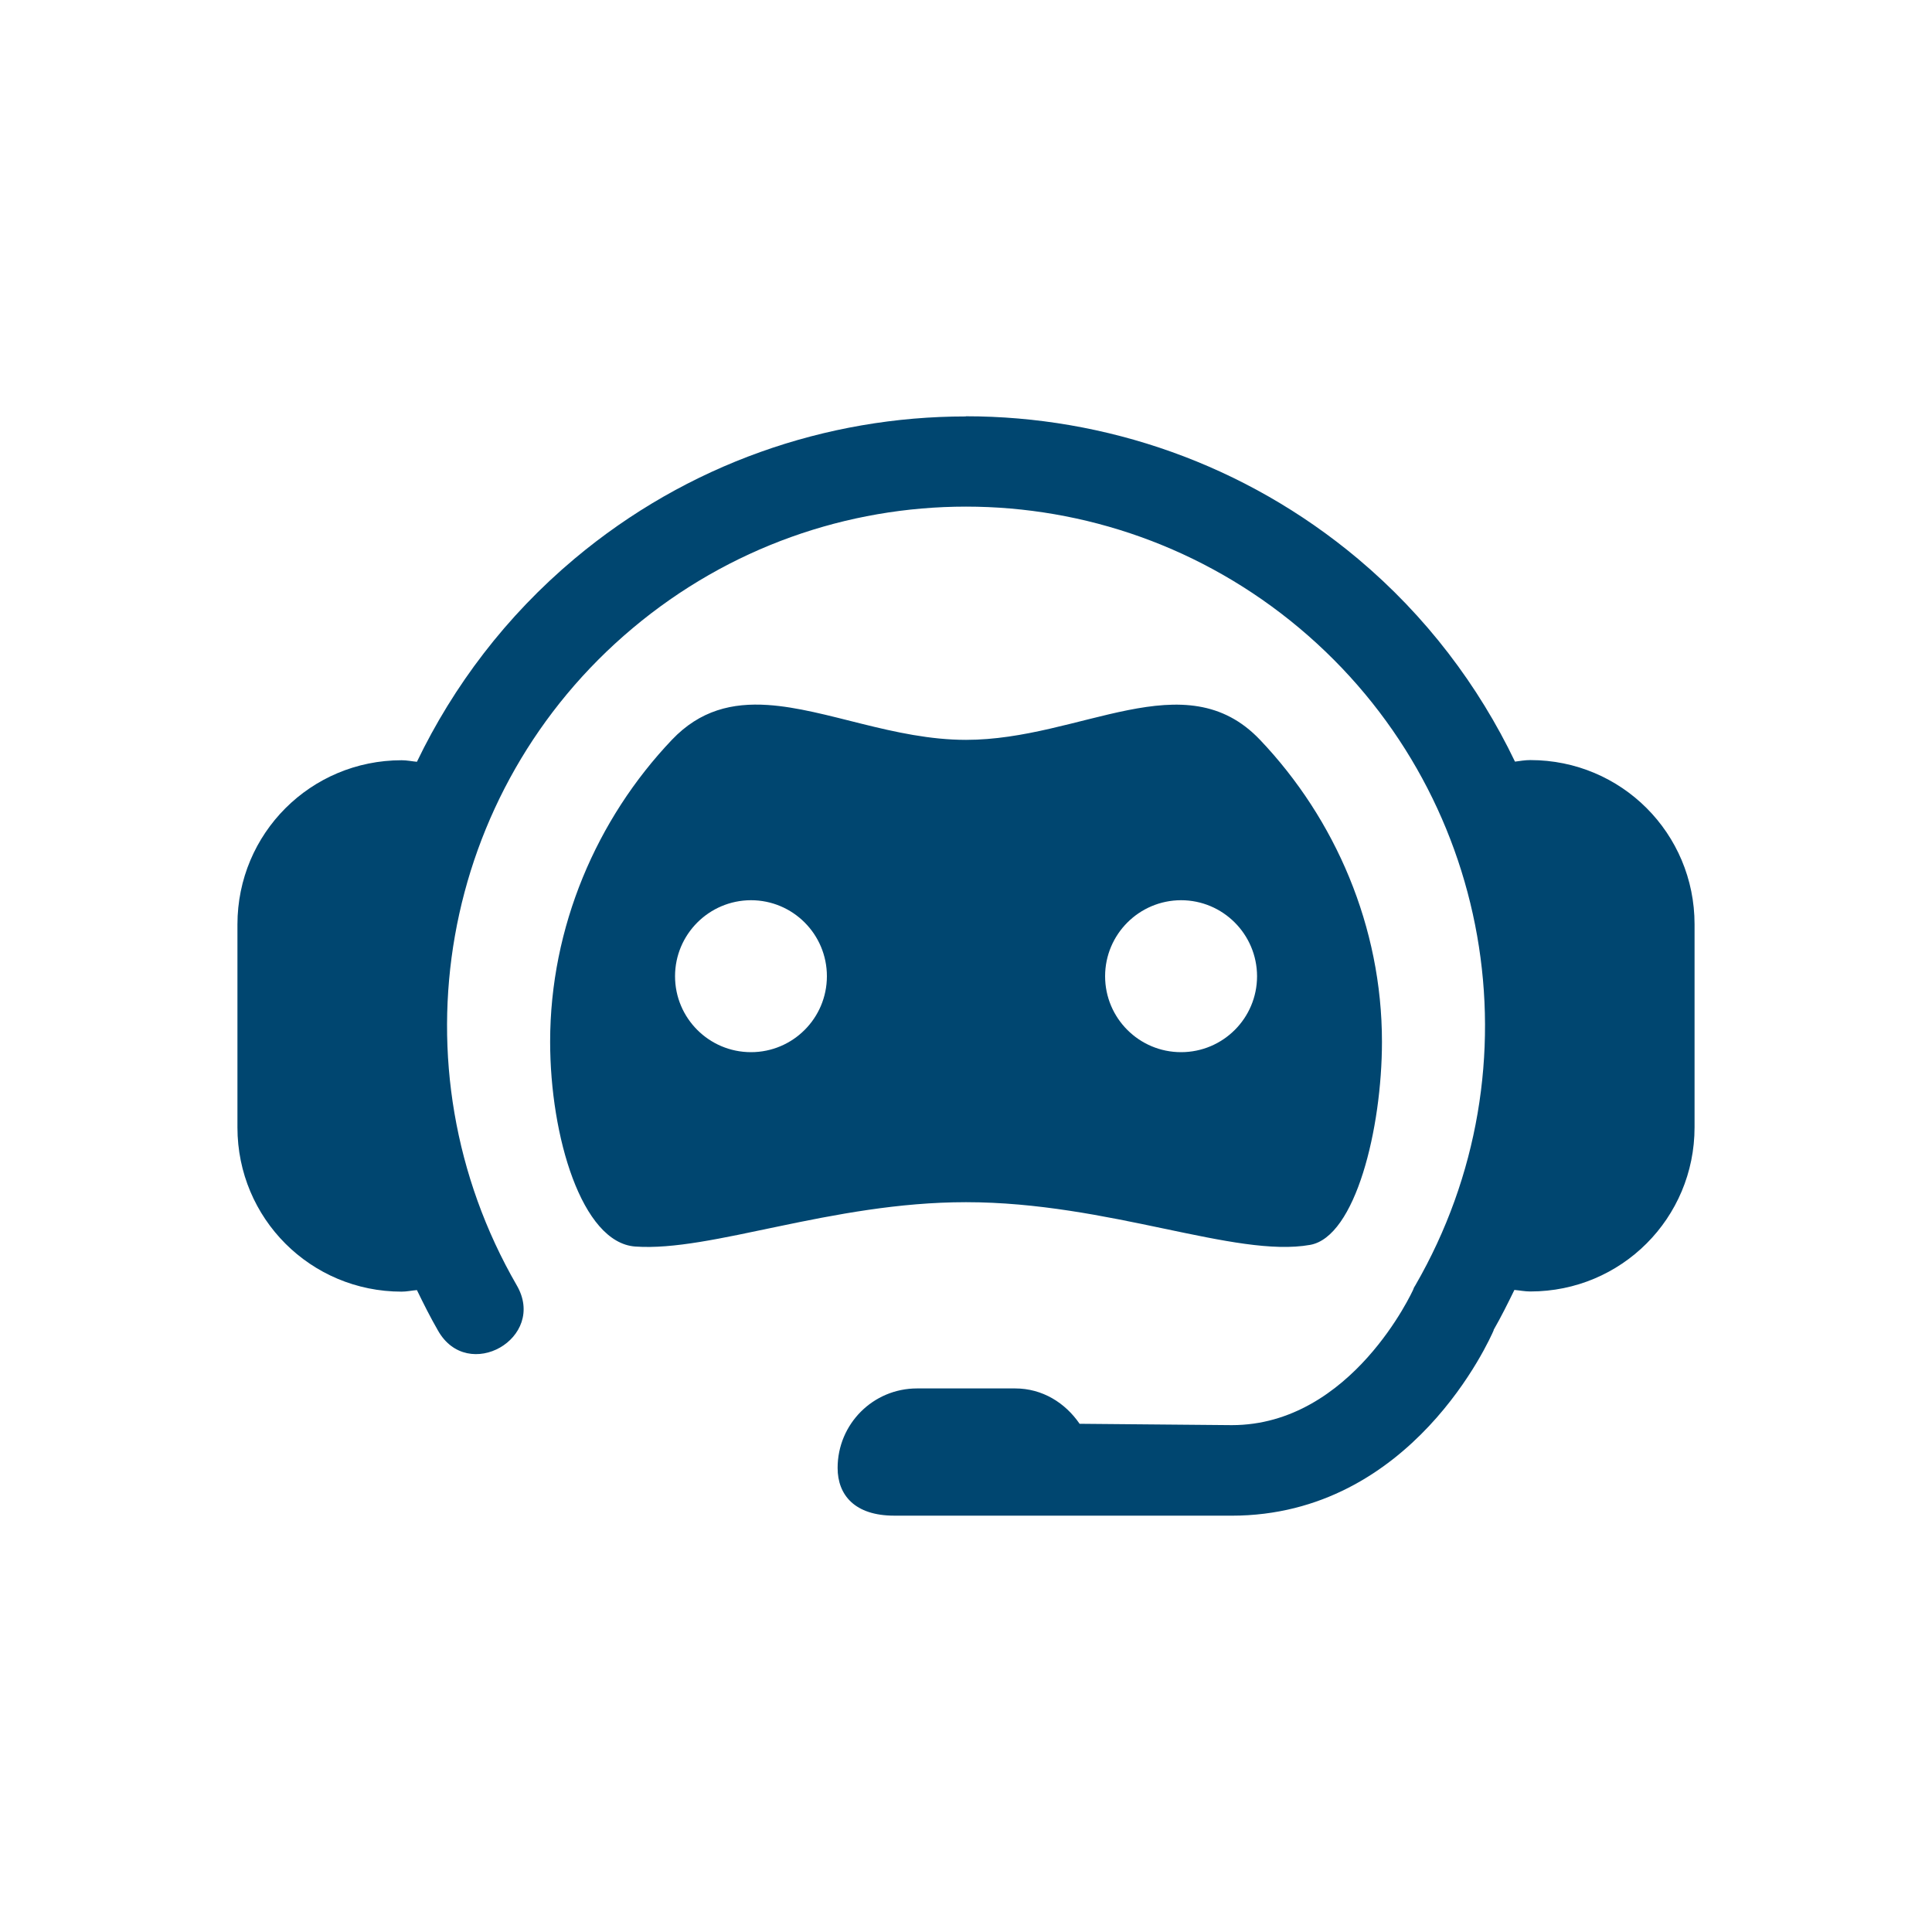
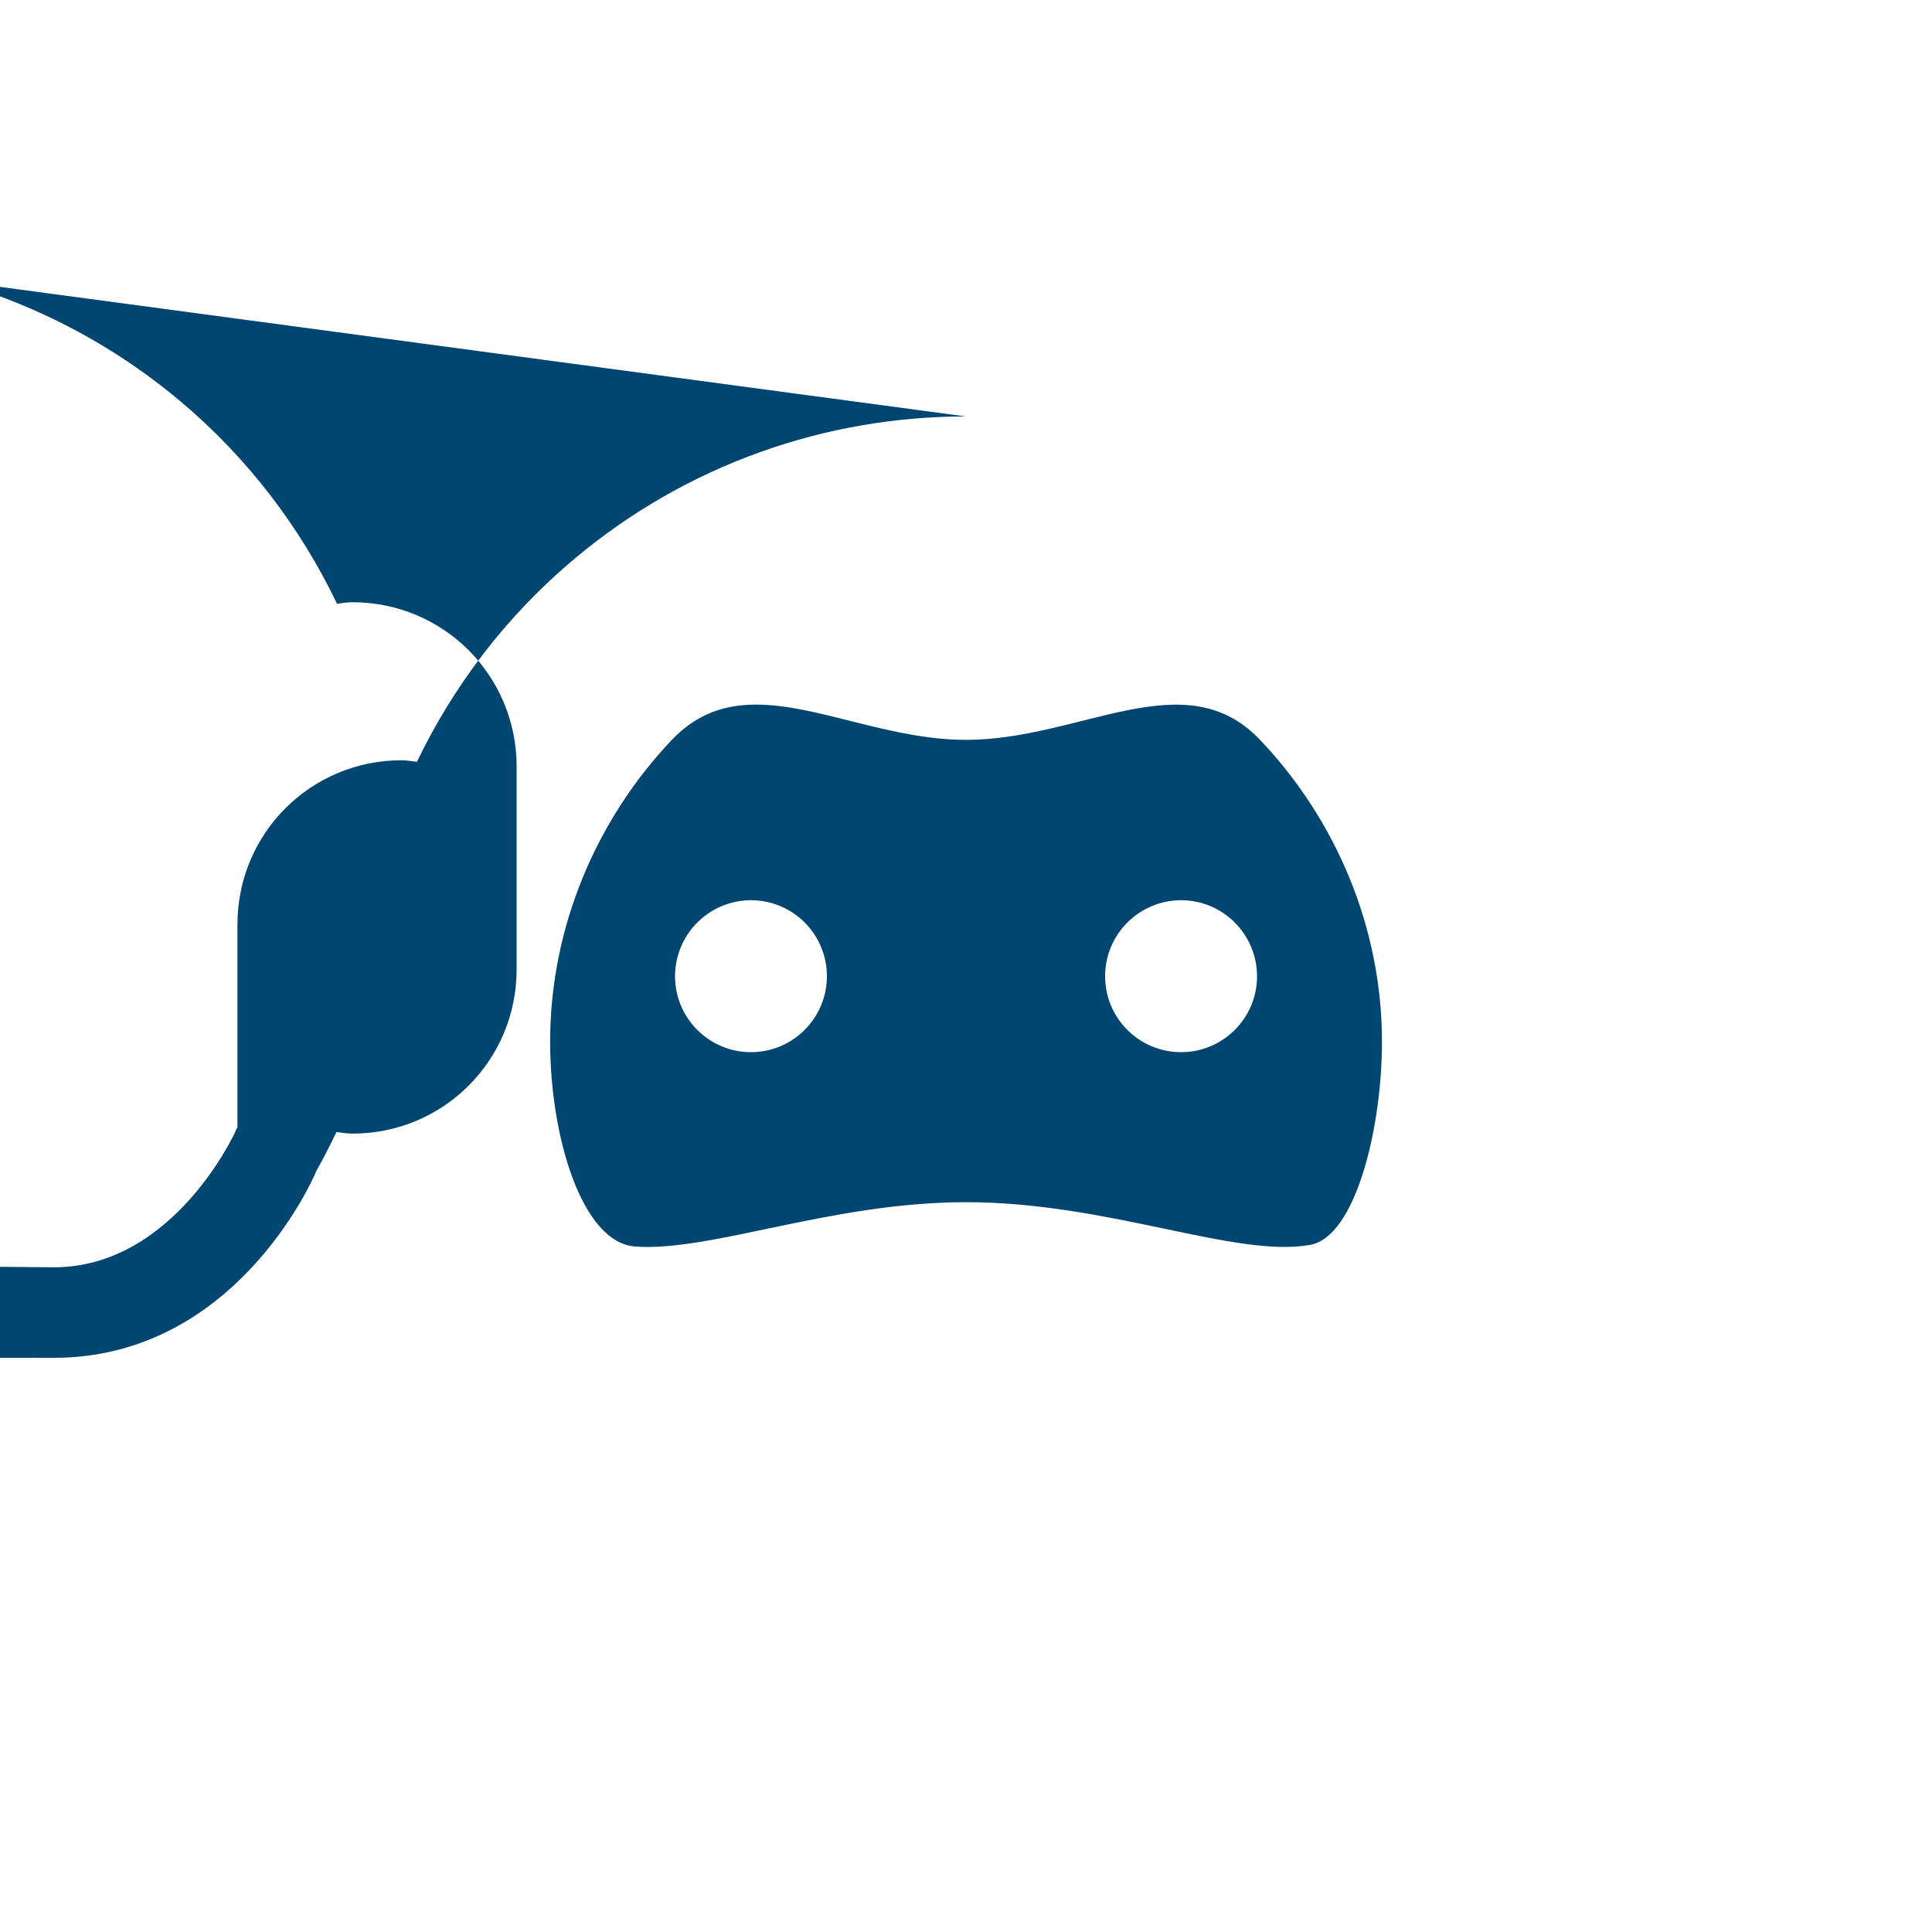
<svg xmlns="http://www.w3.org/2000/svg" xmlns:ns1="http://sodipodi.sourceforge.net/DTD/sodipodi-0.dtd" xmlns:ns2="http://www.inkscape.org/namespaces/inkscape" width="20mm" height="20mm" viewBox="0 0 20 20" version="1.1" id="svg1139" ns1:docname="Chatbot icon.svg" ns2:version="0.92.3 (2405546, 2018-03-11)">
  <title id="title200">Chatbot icon</title>
  <defs id="defs1133">
    <clipPath clipPathUnits="userSpaceOnUse" id="clipPath5238-1-8-9-8-4">
-       <rect transform="rotate(-90)" style="color:#000000;display:inline;overflow:visible;visibility:visible;fill:#ffffff;fill-opacity:1;fill-rule:evenodd;stroke:none;enable-background:accumulate" id="rect5240-2-3-9-5-1" width="315.354" height="744.094" x="-1016.929" y="1461.675" />
-     </clipPath>
+       </clipPath>
    <clipPath clipPathUnits="userSpaceOnUse" id="clipPath5242-3-9-7-7">
      <rect transform="rotate(-90)" style="color:#000000;display:inline;overflow:visible;visibility:visible;fill:#ffffff;fill-opacity:1;fill-rule:evenodd;stroke:none;enable-background:accumulate" id="rect5244-3-2-6-6" width="315.354" height="744.094" x="-1016.929" y="1461.675" />
    </clipPath>
  </defs>
  <ns1:namedview id="base" pagecolor="#ffffff" bordercolor="#666666" borderopacity="1.0" ns2:pageopacity="0.0" ns2:pageshadow="2" ns2:zoom="6.9717708" ns2:cx="37.795276" ns2:cy="37.795276" ns2:document-units="mm" ns2:current-layer="layer1" showgrid="false" ns2:window-width="944" ns2:window-height="1041" ns2:window-x="960" ns2:window-y="0" ns2:window-maximized="0" ns2:snap-bbox="true" ns2:bbox-paths="true" ns2:snap-bbox-edge-midpoints="true" ns2:bbox-nodes="true" ns2:snap-bbox-midpoints="true" ns2:object-paths="true" ns2:snap-intersection-paths="true" ns2:snap-smooth-nodes="true" ns2:snap-midpoints="true" fit-margin-left="0" fit-margin-top="0" fit-margin-right="0" fit-margin-bottom="0" />
  <g ns2:label="Calque 1" ns2:groupmode="layer" id="layer1" transform="translate(-25.415,-111.281)">
-     <path style="opacity:1;vector-effect:none;fill:#004670;fill-opacity:1;fill-rule:evenodd;stroke:none;stroke-width:0.621px;stroke-linecap:butt;stroke-linejoin:miter;stroke-miterlimit:4;stroke-dasharray:none;stroke-dashoffset:0;stroke-opacity:1;marker:none" d="m 35.412,115.592 c -1.442,0 -2.881,0.492 -4.052,1.475 -0.705,0.592 -1.25,1.312 -1.629,2.1 -0.053,-0.005 -0.104,-0.016 -0.158,-0.016 -0.942,0 -1.7,0.758 -1.7,1.7 v 2.101 c 0,0.942 0.758,1.7 1.7,1.7 0.054,0 0.105,-0.012 0.158,-0.016 0.068,0.14 0.138,0.28 0.217,0.417 0.309,0.551 1.134,0.079 0.816,-0.467 -1.305,-2.26 -0.8,-5.124 1.2,-6.802 1.999,-1.678 4.903,-1.678 6.903,0 1.999,1.678 2.505,4.542 1.2,6.802 l -0.014,0.023 -0.009,0.023 c 0,0 -0.634,1.402 -1.878,1.402 l -1.575,-0.014 c -0.148,-0.216 -0.384,-0.366 -0.667,-0.366 h -1.016 c -0.455,0 -0.822,0.368 -0.822,0.823 0,0.281 0.178,0.494 0.586,0.494 l 3.493,2.8e-4 c 1.868,0 2.675,-1.833 2.712,-1.918 v -0.005 c 0.078,-0.136 0.147,-0.275 0.215,-0.414 0.055,0.005 0.108,0.016 0.165,0.016 0.942,0 1.7,-0.758 1.7,-1.7 v -2.101 c 0,-0.942 -0.758,-1.7 -1.7,-1.7 -0.054,0 -0.106,0.009 -0.159,0.016 -0.378,-0.788 -0.921,-1.508 -1.626,-2.1 -1.172,-0.983 -2.616,-1.475 -4.058,-1.475 z m -2.049,2.987 c -0.366,-0.024 -0.7,0.053 -0.993,0.361 -0.779,0.82 -1.26,1.937 -1.26,3.125 0,0.981 0.328,2.079 0.88,2.12 0.787,0.057 2.028,-0.459 3.425,-0.459 1.48,0 2.787,0.58 3.562,0.442 0.47,-0.083 0.744,-1.205 0.744,-2.103 0,-1.189 -0.482,-2.305 -1.262,-3.125 -0.779,-0.82 -1.855,0 -3.044,0 -0.743,0 -1.442,-0.321 -2.052,-0.361 z m -0.174,2.021 c 0.434,1.7e-4 0.786,0.352 0.786,0.787 -1.41e-4,0.434 -0.352,0.786 -0.786,0.786 -0.434,-1.6e-4 -0.786,-0.352 -0.786,-0.786 1.4e-4,-0.434 0.352,-0.786 0.786,-0.787 z m 4.452,0 c 0.434,1.7e-4 0.786,0.352 0.787,0.787 -1.66e-4,0.434 -0.352,0.786 -0.787,0.786 -0.434,-1.6e-4 -0.786,-0.352 -0.786,-0.786 1.64e-4,-0.434 0.352,-0.786 0.786,-0.787 z" id="rect6094-5-9" ns2:connector-curvature="0" ns1:nodetypes="sccssssccccccccccssccccccssssccsccscscscsccccccccccc" />
+     <path style="opacity:1;vector-effect:none;fill:#004670;fill-opacity:1;fill-rule:evenodd;stroke:none;stroke-width:0.621px;stroke-linecap:butt;stroke-linejoin:miter;stroke-miterlimit:4;stroke-dasharray:none;stroke-dashoffset:0;stroke-opacity:1;marker:none" d="m 35.412,115.592 c -1.442,0 -2.881,0.492 -4.052,1.475 -0.705,0.592 -1.25,1.312 -1.629,2.1 -0.053,-0.005 -0.104,-0.016 -0.158,-0.016 -0.942,0 -1.7,0.758 -1.7,1.7 v 2.101 l -0.014,0.023 -0.009,0.023 c 0,0 -0.634,1.402 -1.878,1.402 l -1.575,-0.014 c -0.148,-0.216 -0.384,-0.366 -0.667,-0.366 h -1.016 c -0.455,0 -0.822,0.368 -0.822,0.823 0,0.281 0.178,0.494 0.586,0.494 l 3.493,2.8e-4 c 1.868,0 2.675,-1.833 2.712,-1.918 v -0.005 c 0.078,-0.136 0.147,-0.275 0.215,-0.414 0.055,0.005 0.108,0.016 0.165,0.016 0.942,0 1.7,-0.758 1.7,-1.7 v -2.101 c 0,-0.942 -0.758,-1.7 -1.7,-1.7 -0.054,0 -0.106,0.009 -0.159,0.016 -0.378,-0.788 -0.921,-1.508 -1.626,-2.1 -1.172,-0.983 -2.616,-1.475 -4.058,-1.475 z m -2.049,2.987 c -0.366,-0.024 -0.7,0.053 -0.993,0.361 -0.779,0.82 -1.26,1.937 -1.26,3.125 0,0.981 0.328,2.079 0.88,2.12 0.787,0.057 2.028,-0.459 3.425,-0.459 1.48,0 2.787,0.58 3.562,0.442 0.47,-0.083 0.744,-1.205 0.744,-2.103 0,-1.189 -0.482,-2.305 -1.262,-3.125 -0.779,-0.82 -1.855,0 -3.044,0 -0.743,0 -1.442,-0.321 -2.052,-0.361 z m -0.174,2.021 c 0.434,1.7e-4 0.786,0.352 0.786,0.787 -1.41e-4,0.434 -0.352,0.786 -0.786,0.786 -0.434,-1.6e-4 -0.786,-0.352 -0.786,-0.786 1.4e-4,-0.434 0.352,-0.786 0.786,-0.787 z m 4.452,0 c 0.434,1.7e-4 0.786,0.352 0.787,0.787 -1.66e-4,0.434 -0.352,0.786 -0.787,0.786 -0.434,-1.6e-4 -0.786,-0.352 -0.786,-0.786 1.64e-4,-0.434 0.352,-0.786 0.786,-0.787 z" id="rect6094-5-9" ns2:connector-curvature="0" ns1:nodetypes="sccssssccccccccccssccccccssssccsccscscscsccccccccccc" />
  </g>
</svg>